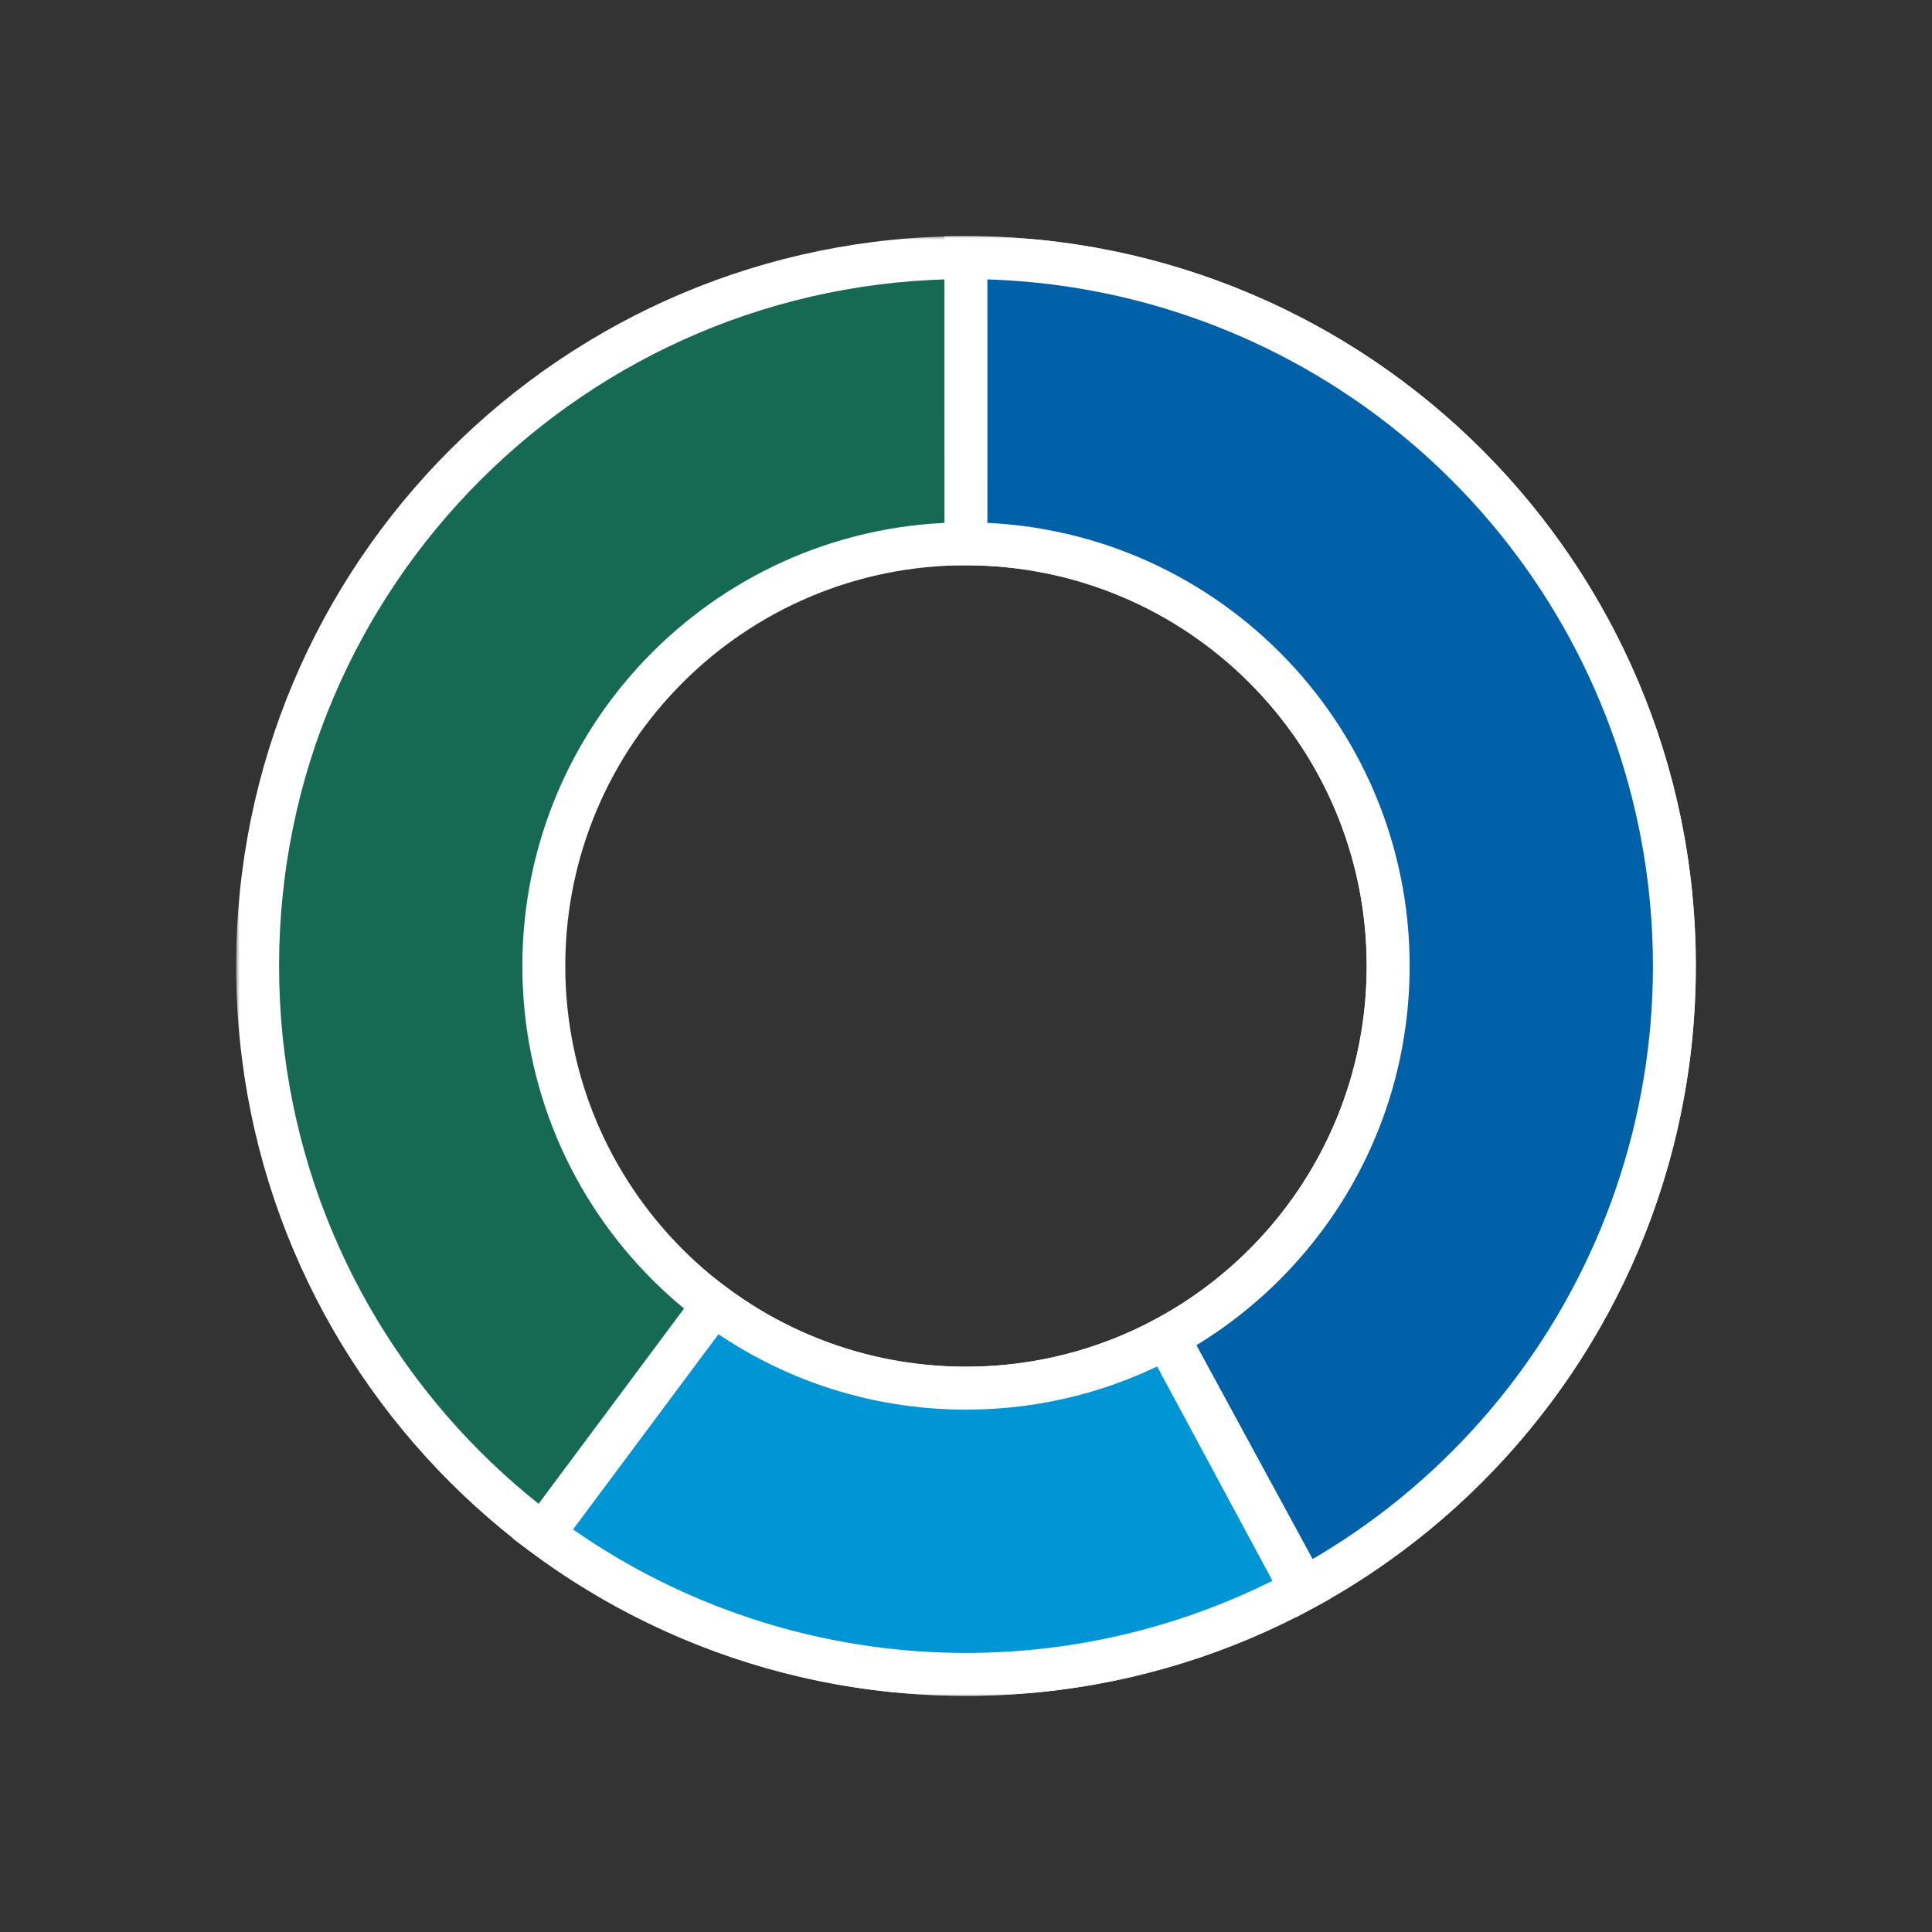
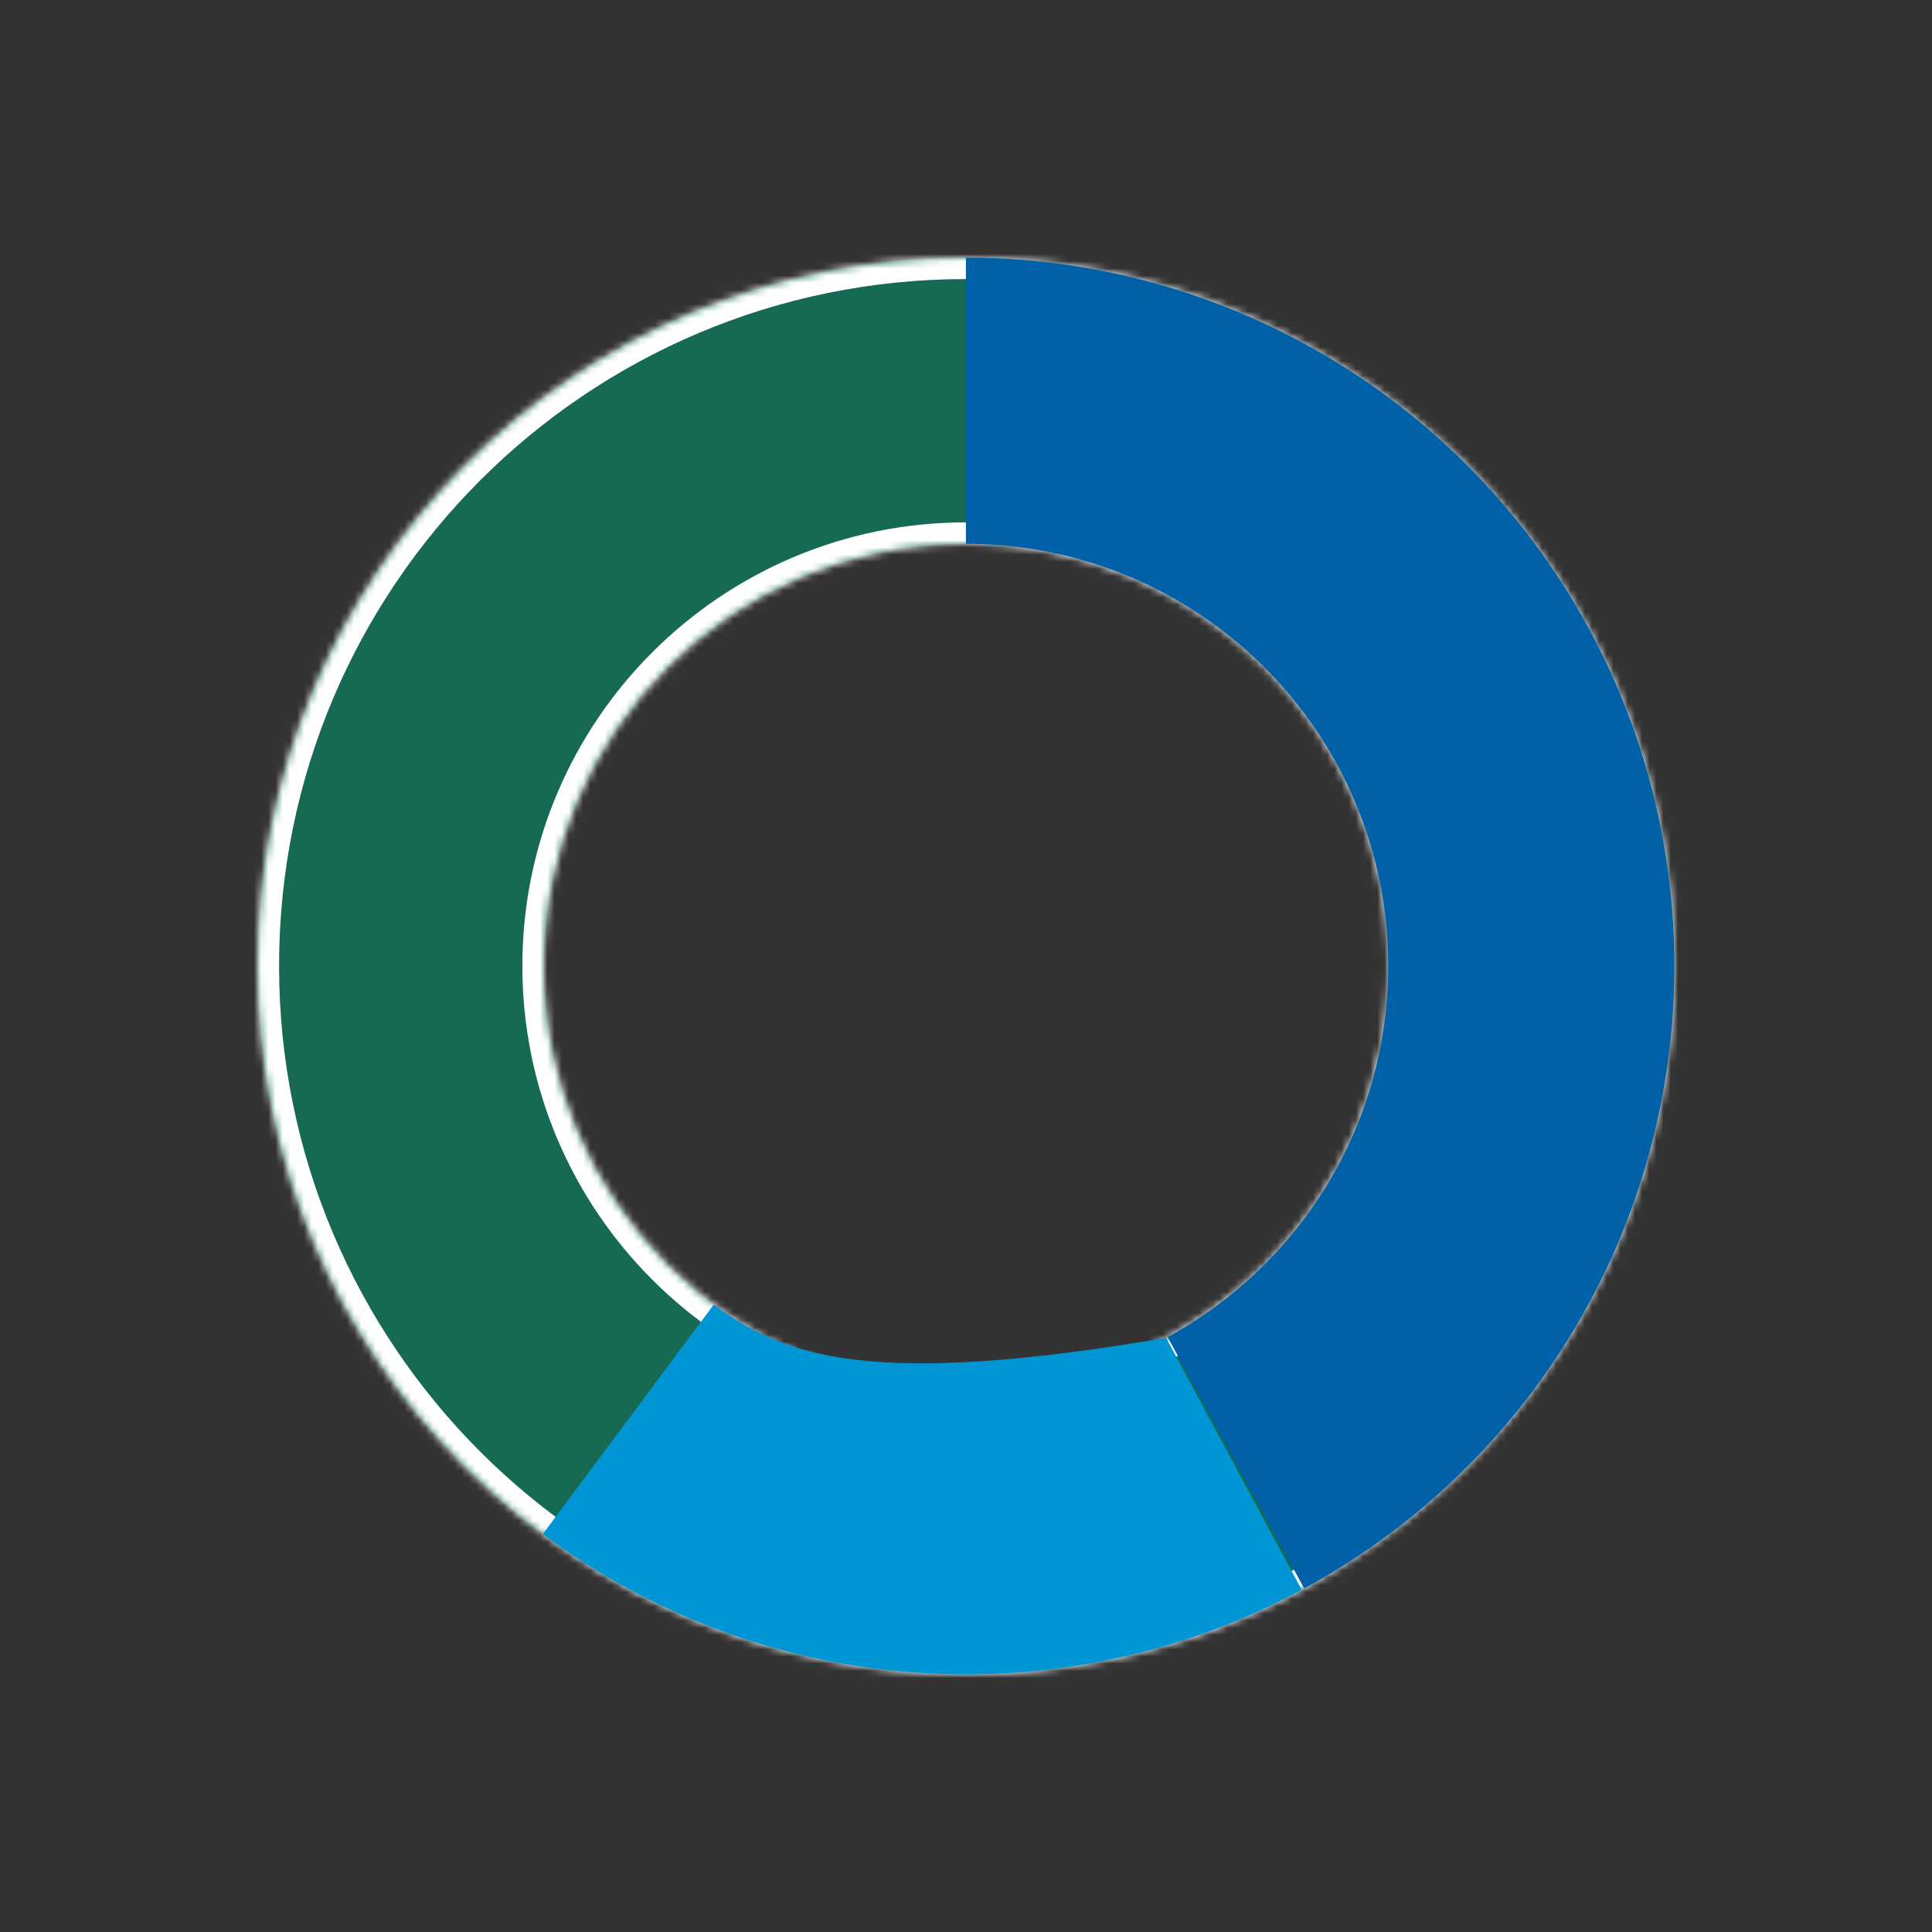
<svg xmlns="http://www.w3.org/2000/svg" width="270" height="270" viewBox="0 0 270 270" fill="none">
  <rect x="0" y="0" width="270" height="270" fill="#333333" stroke="none" />
  <mask id="path-1-outside-1_36_7737" maskUnits="userSpaceOnUse" x="33.001" y="33" width="204" height="204" fill="black">
-     <rect fill="white" x="33.001" y="33" width="204" height="204" />
    <path fill-rule="evenodd" clip-rule="evenodd" d="M234.001 135C234.001 80.324 189.677 36 135.001 36C80.325 36 36.001 80.324 36.001 135C36.001 189.676 80.325 234 135.001 234C189.677 234 234.001 189.676 234.001 135ZM135 194C167.585 194 194 167.585 194 135C194 102.415 167.585 76 135 76C102.415 76 76 102.415 76 135C76 167.585 102.415 194 135 194Z" />
  </mask>
  <path fill-rule="evenodd" clip-rule="evenodd" d="M234.001 135C234.001 80.324 189.677 36 135.001 36C80.325 36 36.001 80.324 36.001 135C36.001 189.676 80.325 234 135.001 234C189.677 234 234.001 189.676 234.001 135ZM135 194C167.585 194 194 167.585 194 135C194 102.415 167.585 76 135 76C102.415 76 76 102.415 76 135C76 167.585 102.415 194 135 194Z" fill="#166A54" />
  <path d="M135.001 36V33V36ZM36.001 135H33.001H36.001ZM135.001 36V39C188.02 39 231.001 81.981 231.001 135H234.001H237.001C237.001 78.667 191.334 33 135.001 33V36ZM36.001 135H39.001C39.001 81.981 81.982 39 135.001 39V36V33C78.668 33 33.001 78.667 33.001 135H36.001ZM135.001 234V231C81.982 231 39.001 188.019 39.001 135H36.001H33.001C33.001 191.333 78.668 237 135.001 237V234ZM234.001 135H231.001C231.001 188.019 188.02 231 135.001 231V234V237C191.334 237 237.001 191.333 237.001 135H234.001ZM194 135H191C191 165.928 165.928 191 135 191V194V197C169.242 197 197 169.242 197 135H194ZM135 76V79C165.928 79 191 104.072 191 135H194H197C197 100.758 169.242 73 135 73V76ZM76 135H79C79 104.072 104.072 79 135 79V76V73C100.758 73 73 100.758 73 135H76ZM135 194V191C104.072 191 79 165.928 79 135H76H73C73 169.242 100.758 197 135 197V194Z" fill="white" mask="url(#path-1-outside-1_36_7737)" />
  <mask id="path-3-outside-2_36_7737" maskUnits="userSpaceOnUse" x="71.001" y="178" width="115" height="59" fill="black">
-     <rect fill="white" x="71.001" y="178" width="115" height="59" />
    <path fill-rule="evenodd" clip-rule="evenodd" d="M162.965 186.965C154.642 191.453 145.119 194 135 194C121.786 194 109.586 189.656 99.751 182.317L75.857 214.391C90.963 225.645 108.965 232.355 127.751 233.734C146.538 235.114 165.327 231.105 181.915 222.179L162.965 186.965Z" />
  </mask>
-   <path fill-rule="evenodd" clip-rule="evenodd" d="M162.965 186.965C154.642 191.453 145.119 194 135 194C121.786 194 109.586 189.656 99.751 182.317L75.857 214.391C90.963 225.645 108.965 232.355 127.751 233.734C146.538 235.114 165.327 231.105 181.915 222.179L162.965 186.965Z" fill="#0096D6" />
-   <path d="M162.965 186.965L165.607 185.543L164.184 182.899L161.541 184.324L162.965 186.965ZM99.751 182.317L101.545 179.913L99.139 178.118L97.345 180.525L99.751 182.317ZM75.857 214.391L73.451 212.599L71.659 215.005L74.065 216.797L75.857 214.391ZM181.915 222.179L183.336 224.82L185.978 223.399L184.556 220.757L181.915 222.179ZM162.965 186.965L161.541 184.324C153.645 188.582 144.609 191 135 191V194V197C145.628 197 155.64 194.323 164.389 189.605L162.965 186.965ZM135 194V191C122.454 191 110.879 186.878 101.545 179.913L99.751 182.317L97.957 184.722C108.292 192.434 121.117 197 135 197V194ZM99.751 182.317L97.345 180.525L73.451 212.599L75.857 214.391L78.263 216.184L102.157 184.11L99.751 182.317ZM75.857 214.391L74.065 216.797C89.628 228.391 108.176 235.305 127.532 236.726L127.751 233.734L127.971 230.742C109.754 229.405 92.297 222.898 77.649 211.986L75.857 214.391ZM127.751 233.734L127.532 236.726C146.887 238.147 166.246 234.017 183.336 224.82L181.915 222.179L180.493 219.537C164.408 228.193 146.188 232.08 127.971 230.742L127.751 233.734ZM181.915 222.179L184.556 220.757L165.607 185.543L162.965 186.965L160.323 188.386L179.273 223.6L181.915 222.179Z" fill="white" mask="url(#path-3-outside-2_36_7737)" />
+   <path fill-rule="evenodd" clip-rule="evenodd" d="M162.965 186.965C121.786 194 109.586 189.656 99.751 182.317L75.857 214.391C90.963 225.645 108.965 232.355 127.751 233.734C146.538 235.114 165.327 231.105 181.915 222.179L162.965 186.965Z" fill="#0096D6" />
  <mask id="path-5-outside-3_36_7737" maskUnits="userSpaceOnUse" x="130.997" y="33" width="107" height="194" fill="black">
-     <rect fill="white" x="130.997" y="33" width="107" height="194" />
    <path fill-rule="evenodd" clip-rule="evenodd" d="M225.712 174.654C216.894 194.826 201.605 211.482 182.261 221.991L163.171 186.853C181.536 176.854 194 157.383 194 135C194 102.415 167.585 76 135 76C134.997 76 134.995 76 134.992 76L134.986 36C157 35.997 178.388 43.331 195.768 56.844C213.147 70.356 225.527 89.276 230.95 110.612C236.373 131.948 234.53 154.483 225.712 174.654Z" />
  </mask>
  <path fill-rule="evenodd" clip-rule="evenodd" d="M225.712 174.654C216.894 194.826 201.605 211.482 182.261 221.991L163.171 186.853C181.536 176.854 194 157.383 194 135C194 102.415 167.585 76 135 76C134.997 76 134.995 76 134.992 76L134.986 36C157 35.997 178.388 43.331 195.768 56.844C213.147 70.356 225.527 89.276 230.95 110.612C236.373 131.948 234.53 154.483 225.712 174.654Z" fill="#0060A8" />
-   <path d="M182.261 221.991L179.625 223.424L181.057 226.06L183.693 224.628L182.261 221.991ZM225.712 174.654L228.461 175.856L225.712 174.654ZM163.171 186.853L161.736 184.218L159.104 185.651L160.535 188.285L163.171 186.853ZM134.992 76L131.992 76.001L131.993 79H134.992V76ZM134.986 36L134.986 33L131.986 33L131.986 36L134.986 36ZM195.768 56.844L193.926 59.212L195.768 56.844ZM182.261 221.991L183.693 224.628C203.623 213.8 219.376 196.638 228.461 175.856L225.712 174.654L222.963 173.453C214.413 193.013 199.587 209.165 180.829 219.355L182.261 221.991ZM163.171 186.853L160.535 188.285L179.625 223.424L182.261 221.991L184.897 220.559L165.807 185.421L163.171 186.853ZM194 135H191C191 156.24 179.176 174.723 161.736 184.218L163.171 186.853L164.605 189.488C183.897 178.985 197 158.525 197 135H194ZM135 76V79C165.928 79 191 104.072 191 135H194H197C197 100.758 169.242 73 135 73V76ZM134.992 76V79C134.992 79 134.992 79 134.992 79C134.992 79 134.992 79 134.992 79C134.992 79 134.992 79 134.992 79C134.992 79 134.992 79 134.992 79C134.992 79 134.992 79 134.992 79C134.992 79 134.992 79 134.992 79C134.992 79 134.992 79 134.992 79C134.992 79 134.992 79 134.992 79C134.992 79 134.992 79 134.992 79C134.992 79 134.992 79 134.992 79C134.992 79 134.992 79 134.992 79C134.992 79 134.992 79 134.992 79C134.992 79 134.992 79 134.992 79C134.992 79 134.992 79 134.992 79C134.992 79 134.992 79 134.992 79C134.992 79 134.992 79 134.992 79C134.992 79 134.992 79 134.992 79C134.992 79 134.992 79 134.992 79C134.992 79 134.992 79 134.992 79C134.992 79 134.992 79 134.992 79C134.992 79 134.992 79 134.992 79C134.992 79 134.992 79 134.992 79C134.992 79 134.992 79 134.992 79C134.992 79 134.992 79 134.992 79C134.992 79 134.992 79 134.992 79C134.992 79 134.992 79 134.992 79C134.992 79 134.992 79 134.992 79C134.992 79 134.992 79 134.992 79C134.992 79 134.993 79 134.993 79C134.993 79 134.993 79 134.993 79C134.993 79 134.993 79 134.993 79C134.993 79 134.993 79 134.993 79C134.993 79 134.993 79 134.993 79C134.993 79 134.993 79 134.993 79C134.993 79 134.993 79 134.993 79C134.993 79 134.993 79 134.993 79C134.993 79 134.993 79 134.993 79C134.993 79 134.993 79 134.993 79C134.993 79 134.993 79 134.993 79C134.993 79 134.993 79 134.993 79C134.993 79 134.993 79 134.993 79C134.993 79 134.993 79 134.993 79C134.993 79 134.993 79 134.993 79C134.993 79 134.993 79 134.993 79C134.993 79 134.993 79 134.993 79C134.993 79 134.993 79 134.993 79C134.993 79 134.993 79 134.993 79C134.993 79 134.993 79 134.993 79C134.993 79 134.993 79 134.993 79C134.993 79 134.993 79 134.993 79C134.993 79 134.993 79 134.993 79C134.993 79 134.993 79 134.993 79C134.993 79 134.993 79 134.993 79C134.993 79 134.993 79 134.993 79C134.993 79 134.993 79 134.993 79C134.993 79 134.993 79 134.993 79C134.993 79 134.993 79 134.993 79C134.993 79 134.993 79 134.993 79C134.993 79 134.993 79 134.993 79C134.993 79 134.993 79 134.993 79C134.993 79 134.993 79 134.993 79C134.993 79 134.993 79 134.993 79C134.993 79 134.993 79 134.993 79C134.993 79 134.993 79 134.993 79C134.993 79 134.993 79 134.993 79C134.993 79 134.993 79 134.993 79C134.993 79 134.993 79 134.993 79C134.993 79 134.993 79 134.993 79C134.993 79 134.993 79 134.993 79C134.993 79 134.993 79 134.993 79C134.993 79 134.993 79 134.993 79C134.993 79 134.993 79 134.993 79C134.993 79 134.993 79 134.993 79C134.993 79 134.993 79 134.993 79C134.993 79 134.993 79 134.993 79C134.993 79 134.993 79 134.993 79C134.993 79 134.993 79 134.993 79C134.993 79 134.993 79 134.993 79C134.993 79 134.993 79 134.993 79C134.993 79 134.993 79 134.993 79C134.993 79 134.993 79 134.993 79C134.993 79 134.993 79 134.993 79C134.993 79 134.993 79 134.993 79C134.993 79 134.993 79 134.993 79C134.993 79 134.993 79 134.993 79C134.993 79 134.993 79 134.993 79C134.993 79 134.993 79 134.993 79C134.993 79 134.993 79 134.993 79C134.993 79 134.993 79 134.993 79C134.993 79 134.993 79 134.993 79C134.993 79 134.993 79 134.993 79C134.993 79 134.993 79 134.993 79C134.993 79 134.993 79 134.993 79C134.993 79 134.994 79 134.994 79C134.994 79 134.994 79 134.994 79C134.994 79 134.994 79 134.994 79C134.994 79 134.994 79 134.994 79C134.994 79 134.994 79 134.994 79C134.994 79 134.994 79 134.994 79C134.994 79 134.994 79 134.994 79C134.994 79 134.994 79 134.994 79C134.994 79 134.994 79 134.994 79C134.994 79 134.994 79 134.994 79C134.994 79 134.994 79 134.994 79C134.994 79 134.994 79 134.994 79C134.994 79 134.994 79 134.994 79C134.994 79 134.994 79 134.994 79C134.994 79 134.994 79 134.994 79C134.994 79 134.994 79 134.994 79C134.994 79 134.994 79 134.994 79C134.994 79 134.994 79 134.994 79C134.994 79 134.994 79 134.994 79C134.994 79 134.994 79 134.994 79C134.994 79 134.994 79 134.994 79C134.994 79 134.994 79 134.994 79C134.994 79 134.994 79 134.994 79C134.994 79 134.994 79 134.994 79C134.994 79 134.994 79 134.994 79C134.994 79 134.994 79 134.994 79C134.994 79 134.994 79 134.994 79C134.994 79 134.994 79 134.994 79C134.994 79 134.994 79 134.994 79C134.994 79 134.994 79 134.994 79C134.994 79 134.994 79 134.994 79C134.994 79 134.994 79 134.994 79C134.994 79 134.994 79 134.994 79C134.994 79 134.994 79 134.994 79C134.994 79 134.994 79 134.994 79C134.994 79 134.994 79 134.994 79C134.994 79 134.994 79 134.994 79C134.994 79 134.994 79 134.994 79C134.994 79 134.994 79 134.994 79C134.994 79 134.994 79 134.994 79C134.994 79 134.994 79 134.994 79C134.994 79 134.994 79 134.994 79C134.994 79 134.994 79 134.994 79C134.994 79 134.994 79 134.994 79C134.994 79 134.994 79 134.994 79C134.994 79 134.994 79 134.994 79C134.994 79 134.994 79 134.994 79C134.994 79 134.994 79 134.994 79C134.994 79 134.994 79 134.994 79C134.994 79 134.994 79 134.994 79C134.994 79 134.994 79 134.994 79C134.994 79 134.994 79 134.994 79C134.994 79 134.994 79 134.994 79C134.994 79 134.994 79 134.994 79C134.994 79 134.994 79 134.994 79C134.994 79 134.994 79 134.994 79C134.994 79 134.994 79 134.994 79C134.994 79 134.994 79 134.994 79C134.994 79 134.994 79 134.994 79C134.994 79 134.994 79 134.994 79C134.994 79 134.994 79 134.994 79C134.994 79 134.994 79 134.994 79C134.994 79 134.994 79 134.994 79C134.994 79 134.994 79 134.994 79C134.994 79 134.994 79 134.994 79C134.995 79 134.995 79 134.995 79C134.995 79 134.995 79 134.995 79C134.995 79 134.995 79 134.995 79C134.995 79 134.995 79 134.995 79C134.995 79 134.995 79 134.995 79C134.995 79 134.995 79 134.995 79C134.995 79 134.995 79 134.995 79C134.995 79 134.995 79 134.995 79C134.995 79 134.995 79 134.995 79C134.995 79 134.995 79 134.995 79C134.995 79 134.995 79 134.995 79C134.995 79 134.995 79 134.995 79C134.995 79 134.995 79 134.995 79C134.995 79 134.995 79 134.995 79C134.995 79 134.995 79 134.995 79C134.995 79 134.995 79 134.995 79C134.995 79 134.995 79 134.995 79C134.995 79 134.995 79 134.995 79C134.995 79 134.995 79 134.995 79C134.995 79 134.995 79 134.995 79C134.995 79 134.995 79 134.995 79C134.995 79 134.995 79 134.995 79C134.995 79 134.995 79 134.995 79C134.995 79 134.995 79 134.995 79C134.995 79 134.995 79 134.995 79C134.995 79 134.995 79 134.995 79C134.995 79 134.995 79 134.995 79C134.995 79 134.995 79 134.995 79C134.995 79 134.995 79 134.995 79C134.995 79 134.995 79 134.995 79C134.995 79 134.995 79 134.995 79C134.995 79 134.995 79 134.995 79C134.995 79 134.995 79 134.995 79C134.995 79 134.995 79 134.995 79C134.995 79 134.995 79 134.995 79C134.995 79 134.995 79 134.995 79C134.995 79 134.995 79 134.995 79C134.995 79 134.995 79 134.995 79C134.995 79 134.995 79 134.995 79C134.995 79 134.995 79 134.995 79C134.995 79 134.995 79 134.995 79C134.995 79 134.995 79 134.995 79C134.995 79 134.995 79 134.995 79C134.995 79 134.995 79 134.995 79C134.995 79 134.995 79 134.995 79C134.995 79 134.995 79 134.995 79C134.995 79 134.995 79 134.995 79C134.995 79 134.995 79 134.995 79C134.995 79 134.995 79 134.995 79C134.995 79 134.995 79 134.995 79C134.995 79 134.995 79 134.995 79C134.995 79 134.995 79 134.995 79C134.995 79 134.995 79 134.995 79C134.995 79 134.995 79 134.995 79C134.995 79 134.995 79 134.995 79C134.995 79 134.995 79 134.995 79C134.995 79 134.995 79 134.995 79C134.995 79 134.995 79 134.995 79C134.995 79 134.995 79 134.995 79C134.995 79 134.995 79 134.995 79C134.995 79 134.995 79 134.995 79C134.995 79 134.995 79 134.995 79C134.995 79 134.995 79 134.995 79C134.995 79 134.995 79 134.995 79C134.995 79 134.995 79 134.996 79C134.996 79 134.996 79 134.996 79C134.996 79 134.996 79 134.996 79C134.996 79 134.996 79 134.996 79C134.996 79 134.996 79 134.996 79C134.996 79 134.996 79 134.996 79C134.996 79 134.996 79 134.996 79C134.996 79 134.996 79 134.996 79C134.996 79 134.996 79 134.996 79C134.996 79 134.996 79 134.996 79C134.996 79 134.996 79 134.996 79C134.996 79 134.996 79 134.996 79C134.996 79 134.996 79 134.996 79C134.996 79 134.996 79 134.996 79C134.996 79 134.996 79 134.996 79C134.996 79 134.996 79 134.996 79C134.996 79 134.996 79 134.996 79C134.996 79 134.996 79 134.996 79C134.996 79 134.996 79 134.996 79C134.996 79 134.996 79 134.996 79C134.996 79 134.996 79 134.996 79C134.996 79 134.996 79 134.996 79C134.996 79 134.996 79 134.996 79C134.996 79 134.996 79 134.996 79C134.996 79 134.996 79 134.996 79C134.996 79 134.996 79 134.996 79C134.996 79 134.996 79 134.996 79C134.996 79 134.996 79 134.996 79C134.996 79 134.996 79 134.996 79C134.996 79 134.996 79 134.996 79C134.996 79 134.996 79 134.996 79C134.996 79 134.996 79 134.996 79C134.996 79 134.996 79 134.996 79C134.996 79 134.996 79 134.996 79C134.996 79 134.996 79 134.996 79C134.996 79 134.996 79 134.996 79C134.996 79 134.996 79 134.996 79C134.996 79 134.996 79 134.996 79C134.996 79 134.996 79 134.996 79C134.996 79 134.996 79 134.996 79C134.996 79 134.996 79 134.996 79C134.996 79 134.996 79 134.996 79C134.996 79 134.996 79 134.996 79C134.996 79 134.996 79 134.996 79C134.996 79 134.996 79 134.996 79C134.996 79 134.996 79 134.996 79C134.996 79 134.996 79 134.996 79C134.996 79 134.996 79 134.996 79C134.996 79 134.996 79 134.996 79C134.996 79 134.996 79 134.996 79C134.996 79 134.996 79 134.996 79C134.996 79 134.996 79 134.996 79C134.996 79 134.996 79 134.996 79C134.996 79 134.996 79 134.996 79C134.996 79 134.996 79 134.996 79C134.996 79 134.996 79 134.996 79C134.996 79 134.996 79 134.996 79C134.996 79 134.996 79 134.996 79C134.996 79 134.996 79 134.996 79C134.996 79 134.996 79 134.996 79C134.996 79 134.996 79 134.996 79C134.996 79 134.996 79 134.996 79C134.996 79 134.996 79 134.996 79C134.996 79 134.996 79 134.996 79C134.996 79 134.996 79 134.996 79C134.997 79 134.997 79 134.997 79C134.997 79 134.997 79 134.997 79C134.997 79 134.997 79 134.997 79C134.997 79 134.997 79 134.997 79C134.997 79 134.997 79 134.997 79C134.997 79 134.997 79 134.997 79C134.997 79 134.997 79 134.997 79C134.997 79 134.997 79 134.997 79C134.997 79 134.997 79 134.997 79C134.997 79 134.997 79 134.997 79C134.997 79 134.997 79 134.997 79C134.997 79 134.997 79 134.997 79C134.997 79 134.997 79 134.997 79C134.997 79 134.997 79 134.997 79C134.997 79 134.997 79 134.997 79C134.997 79 134.997 79 134.997 79C134.997 79 134.997 79 134.997 79C134.997 79 134.997 79 134.997 79C134.997 79 134.997 79 134.997 79C134.997 79 134.997 79 134.997 79C134.997 79 134.997 79 134.997 79C134.997 79 134.997 79 134.997 79C134.997 79 134.997 79 134.997 79C134.997 79 134.997 79 134.997 79C134.997 79 134.997 79 134.997 79C134.997 79 134.997 79 134.997 79C134.997 79 134.997 79 134.997 79C134.997 79 134.997 79 134.997 79C134.997 79 134.997 79 134.997 79C134.997 79 134.997 79 134.997 79C134.997 79 134.997 79 134.997 79C134.997 79 134.997 79 134.997 79C134.997 79 134.997 79 134.997 79C134.997 79 134.997 79 134.997 79C134.997 79 134.997 79 134.997 79C134.997 79 134.997 79 134.997 79C134.997 79 134.997 79 134.997 79C134.997 79 134.997 79 134.997 79C134.997 79 134.997 79 134.997 79C134.997 79 134.997 79 134.997 79C134.997 79 134.997 79 134.997 79C134.997 79 134.997 79 134.997 79C134.997 79 134.997 79 134.997 79C134.997 79 134.997 79 134.997 79C134.997 79 134.997 79 134.997 79C134.997 79 134.997 79 134.997 79C134.997 79 134.997 79 134.997 79C134.997 79 134.997 79 134.997 79C134.997 79 134.997 79 134.997 79C134.997 79 134.997 79 134.997 79C134.997 79 134.997 79 134.997 79C134.997 79 134.997 79 134.997 79C134.997 79 134.997 79 134.997 79C134.997 79 134.997 79 134.997 79C134.997 79 134.997 79 134.997 79C134.997 79 134.997 79 134.997 79C134.997 79 134.997 79 134.997 79C134.997 79 134.997 79 134.997 79C134.997 79 134.997 79 134.997 79C134.997 79 134.997 79 134.997 79C134.997 79 134.997 79 134.997 79C134.997 79 134.997 79 134.997 79C134.997 79 134.997 79 134.997 79C134.997 79 134.997 79 134.997 79C134.997 79 134.997 79 134.998 79C134.998 79 134.998 79 134.998 79C134.998 79 134.998 79 134.998 79C134.998 79 134.998 79 134.998 79C134.998 79 134.998 79 134.998 79C134.998 79 134.998 79 134.998 79C134.998 79 134.998 79 134.998 79C134.998 79 134.998 79 134.998 79C134.998 79 134.998 79 134.998 79C134.998 79 134.998 79 134.998 79C134.998 79 134.998 79 134.998 79C134.998 79 134.998 79 134.998 79C134.998 79 134.998 79 134.998 79C134.998 79 134.998 79 134.998 79C134.998 79 134.998 79 134.998 79C134.998 79 134.998 79 134.998 79C134.998 79 134.998 79 134.998 79C134.998 79 134.998 79 134.998 79C134.998 79 134.998 79 134.998 79C134.998 79 134.998 79 134.998 79C134.998 79 134.998 79 134.998 79C134.998 79 134.998 79 134.998 79C134.998 79 134.998 79 134.998 79C134.998 79 134.998 79 134.998 79C134.998 79 134.998 79 134.998 79C134.998 79 134.998 79 134.998 79C134.998 79 134.998 79 134.998 79C134.998 79 134.998 79 134.998 79C134.998 79 134.998 79 134.998 79C134.998 79 134.998 79 134.998 79C134.998 79 134.998 79 134.998 79C134.998 79 134.998 79 134.998 79C134.998 79 134.998 79 134.998 79C134.998 79 134.998 79 134.998 79C134.998 79 134.998 79 134.998 79C134.998 79 134.998 79 134.998 79C134.998 79 134.998 79 134.998 79C134.998 79 134.998 79 134.998 79C134.998 79 134.998 79 134.998 79C134.998 79 134.998 79 134.998 79C134.998 79 134.998 79 134.998 79C134.998 79 134.998 79 134.998 79C134.998 79 134.998 79 134.998 79C134.998 79 134.998 79 134.998 79C134.998 79 134.998 79 134.998 79C134.998 79 134.998 79 134.998 79C134.998 79 134.998 79 134.998 79C134.998 79 134.998 79 134.998 79C134.998 79 134.998 79 134.998 79C134.998 79 134.998 79 134.998 79C134.998 79 134.998 79 134.998 79C134.998 79 134.998 79 134.998 79C134.998 79 134.998 79 134.998 79C134.998 79 134.998 79 134.998 79C134.998 79 134.998 79 134.998 79C134.998 79 134.998 79 134.998 79C134.998 79 134.998 79 134.998 79C134.998 79 134.998 79 134.998 79C134.998 79 134.998 79 134.998 79C134.998 79 134.998 79 134.998 79C134.998 79 134.998 79 134.998 79C134.998 79 134.998 79 134.998 79C134.998 79 134.998 79 134.998 79C134.998 79 134.998 79 134.998 79C134.998 79 134.998 79 134.998 79C134.998 79 134.999 79 134.999 79C134.999 79 134.999 79 134.999 79C134.999 79 134.999 79 134.999 79C134.999 79 134.999 79 134.999 79C134.999 79 134.999 79 134.999 79C134.999 79 134.999 79 134.999 79C134.999 79 134.999 79 134.999 79C134.999 79 134.999 79 134.999 79C134.999 79 134.999 79 134.999 79C134.999 79 134.999 79 134.999 79C134.999 79 134.999 79 134.999 79C134.999 79 134.999 79 134.999 79C134.999 79 134.999 79 134.999 79C134.999 79 134.999 79 134.999 79C134.999 79 134.999 79 134.999 79C134.999 79 134.999 79 134.999 79C134.999 79 134.999 79 134.999 79C134.999 79 134.999 79 134.999 79C134.999 79 134.999 79 134.999 79C134.999 79 134.999 79 134.999 79C134.999 79 134.999 79 134.999 79C134.999 79 134.999 79 134.999 79C134.999 79 134.999 79 134.999 79C134.999 79 134.999 79 134.999 79C134.999 79 134.999 79 134.999 79C134.999 79 134.999 79 134.999 79C134.999 79 134.999 79 134.999 79C134.999 79 134.999 79 134.999 79C134.999 79 134.999 79 134.999 79C134.999 79 134.999 79 134.999 79C134.999 79 134.999 79 134.999 79C134.999 79 134.999 79 134.999 79C134.999 79 134.999 79 134.999 79C134.999 79 134.999 79 134.999 79C134.999 79 134.999 79 134.999 79C134.999 79 134.999 79 134.999 79C134.999 79 134.999 79 134.999 79C134.999 79 134.999 79 134.999 79C134.999 79 134.999 79 134.999 79C134.999 79 134.999 79 134.999 79C134.999 79 134.999 79 134.999 79C134.999 79 134.999 79 134.999 79C134.999 79 134.999 79 134.999 79C134.999 79 134.999 79 134.999 79C134.999 79 134.999 79 134.999 79C134.999 79 134.999 79 134.999 79C134.999 79 134.999 79 134.999 79C134.999 79 134.999 79 134.999 79C134.999 79 134.999 79 134.999 79C134.999 79 134.999 79 134.999 79C134.999 79 134.999 79 134.999 79C134.999 79 134.999 79 134.999 79C134.999 79 134.999 79 134.999 79C134.999 79 134.999 79 134.999 79C134.999 79 134.999 79 134.999 79C134.999 79 134.999 79 134.999 79C134.999 79 134.999 79 134.999 79C134.999 79 134.999 79 134.999 79C134.999 79 134.999 79 134.999 79C134.999 79 134.999 79 134.999 79C134.999 79 134.999 79 134.999 79C134.999 79 134.999 79 134.999 79C134.999 79 134.999 79 134.999 79C134.999 79 134.999 79 134.999 79C134.999 79 134.999 79 134.999 79C135 79 135 79 135 79C135 79 135 79 135 79C135 79 135 79 135 79C135 79 135 79 135 79C135 79 135 79 135 79C135 79 135 79 135 79C135 79 135 79 135 79C135 79 135 79 135 79C135 79 135 79 135 79C135 79 135 79 135 79C135 79 135 79 135 79C135 79 135 79 135 79C135 79 135 79 135 79C135 79 135 79 135 79C135 79 135 79 135 79C135 79 135 79 135 79C135 79 135 79 135 79C135 79 135 79 135 79C135 79 135 79 135 79C135 79 135 79 135 79C135 79 135 79 135 79C135 79 135 79 135 79C135 79 135 79 135 79C135 79 135 79 135 79C135 79 135 79 135 79C135 79 135 79 135 79C135 79 135 79 135 79C135 79 135 79 135 79C135 79 135 79 135 79C135 79 135 79 135 79C135 79 135 79 135 79V76V73C135 73 135 73 135 73C135 73 135 73 135 73C135 73 135 73 135 73C135 73 135 73 135 73C135 73 135 73 135 73C135 73 135 73 135 73C135 73 135 73 135 73C135 73 135 73 135 73C135 73 135 73 135 73C135 73 135 73 135 73C135 73 135 73 135 73C135 73 135 73 135 73C135 73 135 73 135 73C135 73 135 73 135 73C135 73 135 73 135 73C135 73 135 73 135 73C135 73 135 73 135 73C135 73 135 73 135 73C135 73 135 73 135 73C135 73 135 73 135 73C135 73 135 73 135 73C135 73 135 73 135 73C135 73 135 73 135 73C135 73 135 73 135 73C135 73 135 73 135 73C135 73 135 73 135 73C135 73 135 73 135 73C135 73 135 73 135 73C135 73 135 73 135 73C135 73 135 73 135 73C135 73 135 73 134.999 73C134.999 73 134.999 73 134.999 73C134.999 73 134.999 73 134.999 73C134.999 73 134.999 73 134.999 73C134.999 73 134.999 73 134.999 73C134.999 73 134.999 73 134.999 73C134.999 73 134.999 73 134.999 73C134.999 73 134.999 73 134.999 73C134.999 73 134.999 73 134.999 73C134.999 73 134.999 73 134.999 73C134.999 73 134.999 73 134.999 73C134.999 73 134.999 73 134.999 73C134.999 73 134.999 73 134.999 73C134.999 73 134.999 73 134.999 73C134.999 73 134.999 73 134.999 73C134.999 73 134.999 73 134.999 73C134.999 73 134.999 73 134.999 73C134.999 73 134.999 73 134.999 73C134.999 73 134.999 73 134.999 73C134.999 73 134.999 73 134.999 73C134.999 73 134.999 73 134.999 73C134.999 73 134.999 73 134.999 73C134.999 73 134.999 73 134.999 73C134.999 73 134.999 73 134.999 73C134.999 73 134.999 73 134.999 73C134.999 73 134.999 73 134.999 73C134.999 73 134.999 73 134.999 73C134.999 73 134.999 73 134.999 73C134.999 73 134.999 73 134.999 73C134.999 73 134.999 73 134.999 73C134.999 73 134.999 73 134.999 73C134.999 73 134.999 73 134.999 73C134.999 73 134.999 73 134.999 73C134.999 73 134.999 73 134.999 73C134.999 73 134.999 73 134.999 73C134.999 73 134.999 73 134.999 73C134.999 73 134.999 73 134.999 73C134.999 73 134.999 73 134.999 73C134.999 73 134.999 73 134.999 73C134.999 73 134.999 73 134.999 73C134.999 73 134.999 73 134.999 73C134.999 73 134.999 73 134.999 73C134.999 73 134.999 73 134.999 73C134.999 73 134.999 73 134.999 73C134.999 73 134.999 73 134.999 73C134.999 73 134.999 73 134.999 73C134.999 73 134.999 73 134.999 73C134.999 73 134.999 73 134.999 73C134.999 73 134.999 73 134.999 73C134.999 73 134.999 73 134.999 73C134.999 73 134.999 73 134.999 73C134.999 73 134.999 73 134.999 73C134.999 73 134.999 73 134.999 73C134.999 73 134.999 73 134.999 73C134.999 73 134.999 73 134.999 73C134.999 73 134.999 73 134.999 73C134.999 73 134.999 73 134.999 73C134.999 73 134.999 73 134.999 73C134.999 73 134.999 73 134.999 73C134.999 73 134.999 73 134.999 73C134.999 73 134.999 73 134.999 73C134.999 73 134.999 73 134.999 73C134.999 73 134.999 73 134.999 73C134.999 73 134.999 73 134.999 73C134.999 73 134.999 73 134.999 73C134.999 73 134.998 73 134.998 73C134.998 73 134.998 73 134.998 73C134.998 73 134.998 73 134.998 73C134.998 73 134.998 73 134.998 73C134.998 73 134.998 73 134.998 73C134.998 73 134.998 73 134.998 73C134.998 73 134.998 73 134.998 73C134.998 73 134.998 73 134.998 73C134.998 73 134.998 73 134.998 73C134.998 73 134.998 73 134.998 73C134.998 73 134.998 73 134.998 73C134.998 73 134.998 73 134.998 73C134.998 73 134.998 73 134.998 73C134.998 73 134.998 73 134.998 73C134.998 73 134.998 73 134.998 73C134.998 73 134.998 73 134.998 73C134.998 73 134.998 73 134.998 73C134.998 73 134.998 73 134.998 73C134.998 73 134.998 73 134.998 73C134.998 73 134.998 73 134.998 73C134.998 73 134.998 73 134.998 73C134.998 73 134.998 73 134.998 73C134.998 73 134.998 73 134.998 73C134.998 73 134.998 73 134.998 73C134.998 73 134.998 73 134.998 73C134.998 73 134.998 73 134.998 73C134.998 73 134.998 73 134.998 73C134.998 73 134.998 73 134.998 73C134.998 73 134.998 73 134.998 73C134.998 73 134.998 73 134.998 73C134.998 73 134.998 73 134.998 73C134.998 73 134.998 73 134.998 73C134.998 73 134.998 73 134.998 73C134.998 73 134.998 73 134.998 73C134.998 73 134.998 73 134.998 73C134.998 73 134.998 73 134.998 73C134.998 73 134.998 73 134.998 73C134.998 73 134.998 73 134.998 73C134.998 73 134.998 73 134.998 73C134.998 73 134.998 73 134.998 73C134.998 73 134.998 73 134.998 73C134.998 73 134.998 73 134.998 73C134.998 73 134.998 73 134.998 73C134.998 73 134.998 73 134.998 73C134.998 73 134.998 73 134.998 73C134.998 73 134.998 73 134.998 73C134.998 73 134.998 73 134.998 73C134.998 73 134.998 73 134.998 73C134.998 73 134.998 73 134.998 73C134.998 73 134.998 73 134.998 73C134.998 73 134.998 73 134.998 73C134.998 73 134.998 73 134.998 73C134.998 73 134.998 73 134.998 73C134.998 73 134.998 73 134.998 73C134.998 73 134.998 73 134.998 73C134.998 73 134.998 73 134.998 73C134.998 73 134.998 73 134.998 73C134.998 73 134.998 73 134.998 73C134.998 73 134.998 73 134.998 73C134.998 73 134.998 73 134.998 73C134.998 73 134.998 73 134.998 73C134.998 73 134.998 73 134.998 73C134.998 73 134.998 73 134.998 73C134.998 73 134.998 73 134.998 73C134.998 73 134.998 73 134.998 73C134.997 73 134.997 73 134.997 73C134.997 73 134.997 73 134.997 73C134.997 73 134.997 73 134.997 73C134.997 73 134.997 73 134.997 73C134.997 73 134.997 73 134.997 73C134.997 73 134.997 73 134.997 73C134.997 73 134.997 73 134.997 73C134.997 73 134.997 73 134.997 73C134.997 73 134.997 73 134.997 73C134.997 73 134.997 73 134.997 73C134.997 73 134.997 73 134.997 73C134.997 73 134.997 73 134.997 73C134.997 73 134.997 73 134.997 73C134.997 73 134.997 73 134.997 73C134.997 73 134.997 73 134.997 73C134.997 73 134.997 73 134.997 73C134.997 73 134.997 73 134.997 73C134.997 73 134.997 73 134.997 73C134.997 73 134.997 73 134.997 73C134.997 73 134.997 73 134.997 73C134.997 73 134.997 73 134.997 73C134.997 73 134.997 73 134.997 73C134.997 73 134.997 73 134.997 73C134.997 73 134.997 73 134.997 73C134.997 73 134.997 73 134.997 73C134.997 73 134.997 73 134.997 73C134.997 73 134.997 73 134.997 73C134.997 73 134.997 73 134.997 73C134.997 73 134.997 73 134.997 73C134.997 73 134.997 73 134.997 73C134.997 73 134.997 73 134.997 73C134.997 73 134.997 73 134.997 73C134.997 73 134.997 73 134.997 73C134.997 73 134.997 73 134.997 73C134.997 73 134.997 73 134.997 73C134.997 73 134.997 73 134.997 73C134.997 73 134.997 73 134.997 73C134.997 73 134.997 73 134.997 73C134.997 73 134.997 73 134.997 73C134.997 73 134.997 73 134.997 73C134.997 73 134.997 73 134.997 73C134.997 73 134.997 73 134.997 73C134.997 73 134.997 73 134.997 73C134.997 73 134.997 73 134.997 73C134.997 73 134.997 73 134.997 73C134.997 73 134.997 73 134.997 73C134.997 73 134.997 73 134.997 73C134.997 73 134.997 73 134.997 73C134.997 73 134.997 73 134.997 73C134.997 73 134.997 73 134.997 73C134.997 73 134.997 73 134.997 73C134.997 73 134.997 73 134.997 73C134.997 73 134.997 73 134.997 73C134.997 73 134.997 73 134.997 73C134.997 73 134.997 73 134.997 73C134.997 73 134.997 73 134.997 73C134.997 73 134.997 73 134.997 73C134.997 73 134.997 73 134.997 73C134.997 73 134.997 73 134.997 73C134.997 73 134.997 73 134.997 73C134.997 73 134.997 73 134.997 73C134.997 73 134.997 73 134.997 73C134.997 73 134.997 73 134.997 73C134.997 73 134.997 73 134.997 73C134.997 73 134.997 73 134.996 73C134.996 73 134.996 73 134.996 73C134.996 73 134.996 73 134.996 73C134.996 73 134.996 73 134.996 73C134.996 73 134.996 73 134.996 73C134.996 73 134.996 73 134.996 73C134.996 73 134.996 73 134.996 73C134.996 73 134.996 73 134.996 73C134.996 73 134.996 73 134.996 73C134.996 73 134.996 73 134.996 73C134.996 73 134.996 73 134.996 73C134.996 73 134.996 73 134.996 73C134.996 73 134.996 73 134.996 73C134.996 73 134.996 73 134.996 73C134.996 73 134.996 73 134.996 73C134.996 73 134.996 73 134.996 73C134.996 73 134.996 73 134.996 73C134.996 73 134.996 73 134.996 73C134.996 73 134.996 73 134.996 73C134.996 73 134.996 73 134.996 73C134.996 73 134.996 73 134.996 73C134.996 73 134.996 73 134.996 73C134.996 73 134.996 73 134.996 73C134.996 73 134.996 73 134.996 73C134.996 73 134.996 73 134.996 73C134.996 73 134.996 73 134.996 73C134.996 73 134.996 73 134.996 73C134.996 73 134.996 73 134.996 73C134.996 73 134.996 73 134.996 73C134.996 73 134.996 73 134.996 73C134.996 73 134.996 73 134.996 73C134.996 73 134.996 73 134.996 73C134.996 73 134.996 73 134.996 73C134.996 73 134.996 73 134.996 73C134.996 73 134.996 73 134.996 73C134.996 73 134.996 73 134.996 73C134.996 73 134.996 73 134.996 73C134.996 73 134.996 73 134.996 73C134.996 73 134.996 73 134.996 73C134.996 73 134.996 73 134.996 73C134.996 73 134.996 73 134.996 73C134.996 73 134.996 73 134.996 73C134.996 73 134.996 73 134.996 73C134.996 73 134.996 73 134.996 73C134.996 73 134.996 73 134.996 73C134.996 73 134.996 73 134.996 73C134.996 73 134.996 73 134.996 73C134.996 73 134.996 73 134.996 73C134.996 73 134.996 73 134.996 73C134.996 73 134.996 73 134.996 73C134.996 73 134.996 73 134.996 73C134.996 73 134.996 73 134.996 73C134.996 73 134.996 73 134.996 73C134.996 73 134.996 73 134.996 73C134.996 73 134.996 73 134.996 73C134.996 73 134.996 73 134.996 73C134.996 73 134.996 73 134.996 73C134.996 73 134.996 73 134.996 73C134.996 73 134.996 73 134.996 73C134.996 73 134.996 73 134.996 73C134.996 73 134.996 73 134.996 73C134.996 73 134.996 73 134.996 73C134.996 73 134.996 73 134.996 73C134.996 73 134.996 73 134.996 73C134.996 73 134.996 73 134.996 73C134.995 73 134.995 73 134.995 73C134.995 73 134.995 73 134.995 73C134.995 73 134.995 73 134.995 73C134.995 73 134.995 73 134.995 73C134.995 73 134.995 73 134.995 73C134.995 73 134.995 73 134.995 73C134.995 73 134.995 73 134.995 73C134.995 73 134.995 73 134.995 73C134.995 73 134.995 73 134.995 73C134.995 73 134.995 73 134.995 73C134.995 73 134.995 73 134.995 73C134.995 73 134.995 73 134.995 73C134.995 73 134.995 73 134.995 73C134.995 73 134.995 73 134.995 73C134.995 73 134.995 73 134.995 73C134.995 73 134.995 73 134.995 73C134.995 73 134.995 73 134.995 73C134.995 73 134.995 73 134.995 73C134.995 73 134.995 73 134.995 73C134.995 73 134.995 73 134.995 73C134.995 73 134.995 73 134.995 73C134.995 73 134.995 73 134.995 73C134.995 73 134.995 73 134.995 73C134.995 73 134.995 73 134.995 73C134.995 73 134.995 73 134.995 73C134.995 73 134.995 73 134.995 73C134.995 73 134.995 73 134.995 73C134.995 73 134.995 73 134.995 73C134.995 73 134.995 73 134.995 73C134.995 73 134.995 73 134.995 73C134.995 73 134.995 73 134.995 73C134.995 73 134.995 73 134.995 73C134.995 73 134.995 73 134.995 73C134.995 73 134.995 73 134.995 73C134.995 73 134.995 73 134.995 73C134.995 73 134.995 73 134.995 73C134.995 73 134.995 73 134.995 73C134.995 73 134.995 73 134.995 73C134.995 73 134.995 73 134.995 73C134.995 73 134.995 73 134.995 73C134.995 73 134.995 73 134.995 73C134.995 73 134.995 73 134.995 73C134.995 73 134.995 73 134.995 73C134.995 73 134.995 73 134.995 73C134.995 73 134.995 73 134.995 73C134.995 73 134.995 73 134.995 73C134.995 73 134.995 73 134.995 73C134.995 73 134.995 73 134.995 73C134.995 73 134.995 73 134.995 73C134.995 73 134.995 73 134.995 73C134.995 73 134.995 73 134.995 73C134.995 73 134.995 73 134.995 73C134.995 73 134.995 73 134.995 73C134.995 73 134.995 73 134.995 73C134.995 73 134.995 73 134.995 73C134.995 73 134.995 73 134.995 73C134.995 73 134.995 73 134.995 73C134.995 73 134.995 73 134.995 73C134.995 73 134.995 73 134.995 73C134.995 73 134.995 73 134.995 73C134.995 73 134.995 73 134.995 73C134.995 73 134.995 73 134.995 73C134.995 73 134.995 73 134.995 73C134.995 73 134.995 73 134.995 73C134.995 73 134.995 73 134.994 73C134.994 73 134.994 73 134.994 73C134.994 73 134.994 73 134.994 73C134.994 73 134.994 73 134.994 73C134.994 73 134.994 73 134.994 73C134.994 73 134.994 73 134.994 73C134.994 73 134.994 73 134.994 73C134.994 73 134.994 73 134.994 73C134.994 73 134.994 73 134.994 73C134.994 73 134.994 73 134.994 73C134.994 73 134.994 73 134.994 73C134.994 73 134.994 73 134.994 73C134.994 73 134.994 73 134.994 73C134.994 73 134.994 73 134.994 73C134.994 73 134.994 73 134.994 73C134.994 73 134.994 73 134.994 73C134.994 73 134.994 73 134.994 73C134.994 73 134.994 73 134.994 73C134.994 73 134.994 73 134.994 73C134.994 73 134.994 73 134.994 73C134.994 73 134.994 73 134.994 73C134.994 73 134.994 73 134.994 73C134.994 73 134.994 73 134.994 73C134.994 73 134.994 73 134.994 73C134.994 73 134.994 73 134.994 73C134.994 73 134.994 73 134.994 73C134.994 73 134.994 73 134.994 73C134.994 73 134.994 73 134.994 73C134.994 73 134.994 73 134.994 73C134.994 73 134.994 73 134.994 73C134.994 73 134.994 73 134.994 73C134.994 73 134.994 73 134.994 73C134.994 73 134.994 73 134.994 73C134.994 73 134.994 73 134.994 73C134.994 73 134.994 73 134.994 73C134.994 73 134.994 73 134.994 73C134.994 73 134.994 73 134.994 73C134.994 73 134.994 73 134.994 73C134.994 73 134.994 73 134.994 73C134.994 73 134.994 73 134.994 73C134.994 73 134.994 73 134.994 73C134.994 73 134.994 73 134.994 73C134.994 73 134.994 73 134.994 73C134.994 73 134.994 73 134.994 73C134.994 73 134.994 73 134.994 73C134.994 73 134.994 73 134.994 73C134.994 73 134.994 73 134.994 73C134.994 73 134.994 73 134.994 73C134.994 73 134.994 73 134.994 73C134.994 73 134.994 73 134.994 73C134.994 73 134.994 73 134.994 73C134.994 73 134.994 73 134.994 73C134.994 73 134.994 73 134.994 73C134.994 73 134.994 73 134.994 73C134.994 73 134.994 73 134.994 73C134.994 73 134.994 73 134.994 73C134.994 73 134.994 73 134.994 73C134.994 73 134.994 73 134.994 73C134.994 73 134.994 73 134.994 73C134.994 73 134.994 73 134.994 73C134.994 73 134.994 73 134.994 73C134.994 73 134.994 73 134.994 73C134.994 73 134.994 73 134.994 73C134.994 73 134.994 73 134.994 73C134.994 73 134.994 73 134.994 73C134.994 73 134.993 73 134.993 73C134.993 73 134.993 73 134.993 73C134.993 73 134.993 73 134.993 73C134.993 73 134.993 73 134.993 73C134.993 73 134.993 73 134.993 73C134.993 73 134.993 73 134.993 73C134.993 73 134.993 73 134.993 73C134.993 73 134.993 73 134.993 73C134.993 73 134.993 73 134.993 73C134.993 73 134.993 73 134.993 73C134.993 73 134.993 73 134.993 73C134.993 73 134.993 73 134.993 73C134.993 73 134.993 73 134.993 73C134.993 73 134.993 73 134.993 73C134.993 73 134.993 73 134.993 73C134.993 73 134.993 73 134.993 73C134.993 73 134.993 73 134.993 73C134.993 73 134.993 73 134.993 73C134.993 73 134.993 73 134.993 73C134.993 73 134.993 73 134.993 73C134.993 73 134.993 73 134.993 73C134.993 73 134.993 73 134.993 73C134.993 73 134.993 73 134.993 73C134.993 73 134.993 73 134.993 73C134.993 73 134.993 73 134.993 73C134.993 73 134.993 73 134.993 73C134.993 73 134.993 73 134.993 73C134.993 73 134.993 73 134.993 73C134.993 73 134.993 73 134.993 73C134.993 73 134.993 73 134.993 73C134.993 73 134.993 73 134.993 73C134.993 73 134.993 73 134.993 73C134.993 73 134.993 73 134.993 73C134.993 73 134.993 73 134.993 73C134.993 73 134.993 73 134.993 73C134.993 73 134.993 73 134.993 73C134.993 73 134.993 73 134.993 73C134.993 73 134.993 73 134.993 73C134.993 73 134.993 73 134.993 73C134.993 73 134.993 73 134.993 73C134.993 73 134.993 73 134.993 73C134.993 73 134.993 73 134.993 73C134.993 73 134.993 73 134.993 73C134.993 73 134.993 73 134.993 73C134.993 73 134.993 73 134.993 73C134.993 73 134.993 73 134.993 73C134.993 73 134.993 73 134.993 73C134.993 73 134.993 73 134.993 73C134.993 73 134.993 73 134.993 73C134.993 73 134.993 73 134.993 73C134.993 73 134.993 73 134.993 73C134.993 73 134.993 73 134.993 73C134.993 73 134.993 73 134.993 73C134.993 73 134.993 73 134.993 73C134.993 73 134.993 73 134.993 73C134.993 73 134.993 73 134.993 73C134.993 73 134.993 73 134.993 73C134.993 73 134.993 73 134.993 73C134.993 73 134.993 73 134.993 73C134.993 73 134.993 73 134.993 73C134.993 73 134.993 73 134.993 73C134.993 73 134.993 73 134.993 73C134.993 73 134.993 73 134.993 73C134.993 73 134.993 73 134.993 73C134.993 73 134.993 73 134.993 73C134.993 73 134.992 73 134.992 73C134.992 73 134.992 73 134.992 73C134.992 73 134.992 73 134.992 73C134.992 73 134.992 73 134.992 73C134.992 73 134.992 73 134.992 73C134.992 73 134.992 73 134.992 73C134.992 73 134.992 73 134.992 73C134.992 73 134.992 73 134.992 73C134.992 73 134.992 73 134.992 73C134.992 73 134.992 73 134.992 73C134.992 73 134.992 73 134.992 73C134.992 73 134.992 73 134.992 73C134.992 73 134.992 73 134.992 73C134.992 73 134.992 73 134.992 73C134.992 73 134.992 73 134.992 73C134.992 73 134.992 73 134.992 73C134.992 73 134.992 73 134.992 73C134.992 73 134.992 73 134.992 73C134.992 73 134.992 73 134.992 73C134.992 73 134.992 73 134.992 73C134.992 73 134.992 73 134.992 73C134.992 73 134.992 73 134.992 73C134.992 73 134.992 73 134.992 73C134.992 73 134.992 73 134.992 73C134.992 73 134.992 73 134.992 73C134.992 73 134.992 73 134.992 73C134.992 73 134.992 73 134.992 73C134.992 73 134.992 73 134.992 73C134.992 73 134.992 73 134.992 73V76ZM134.986 36L131.986 36L131.992 76.001L134.992 76L137.992 76L137.986 35.999L134.986 36ZM195.768 56.844L197.609 54.475C179.703 40.553 157.667 32.997 134.986 33L134.986 36L134.986 39C156.334 38.997 177.073 46.109 193.926 59.212L195.768 56.844ZM230.95 110.612L233.858 109.873C228.27 87.89 215.515 68.397 197.609 54.475L195.768 56.844L193.926 59.212C210.779 72.315 222.784 90.662 228.042 111.351L230.95 110.612ZM225.712 174.654L228.461 175.856C237.546 155.073 239.445 131.856 233.858 109.873L230.95 110.612L228.042 111.351C233.301 132.04 231.514 153.893 222.963 173.453L225.712 174.654Z" fill="white" mask="url(#path-5-outside-3_36_7737)" />
</svg>